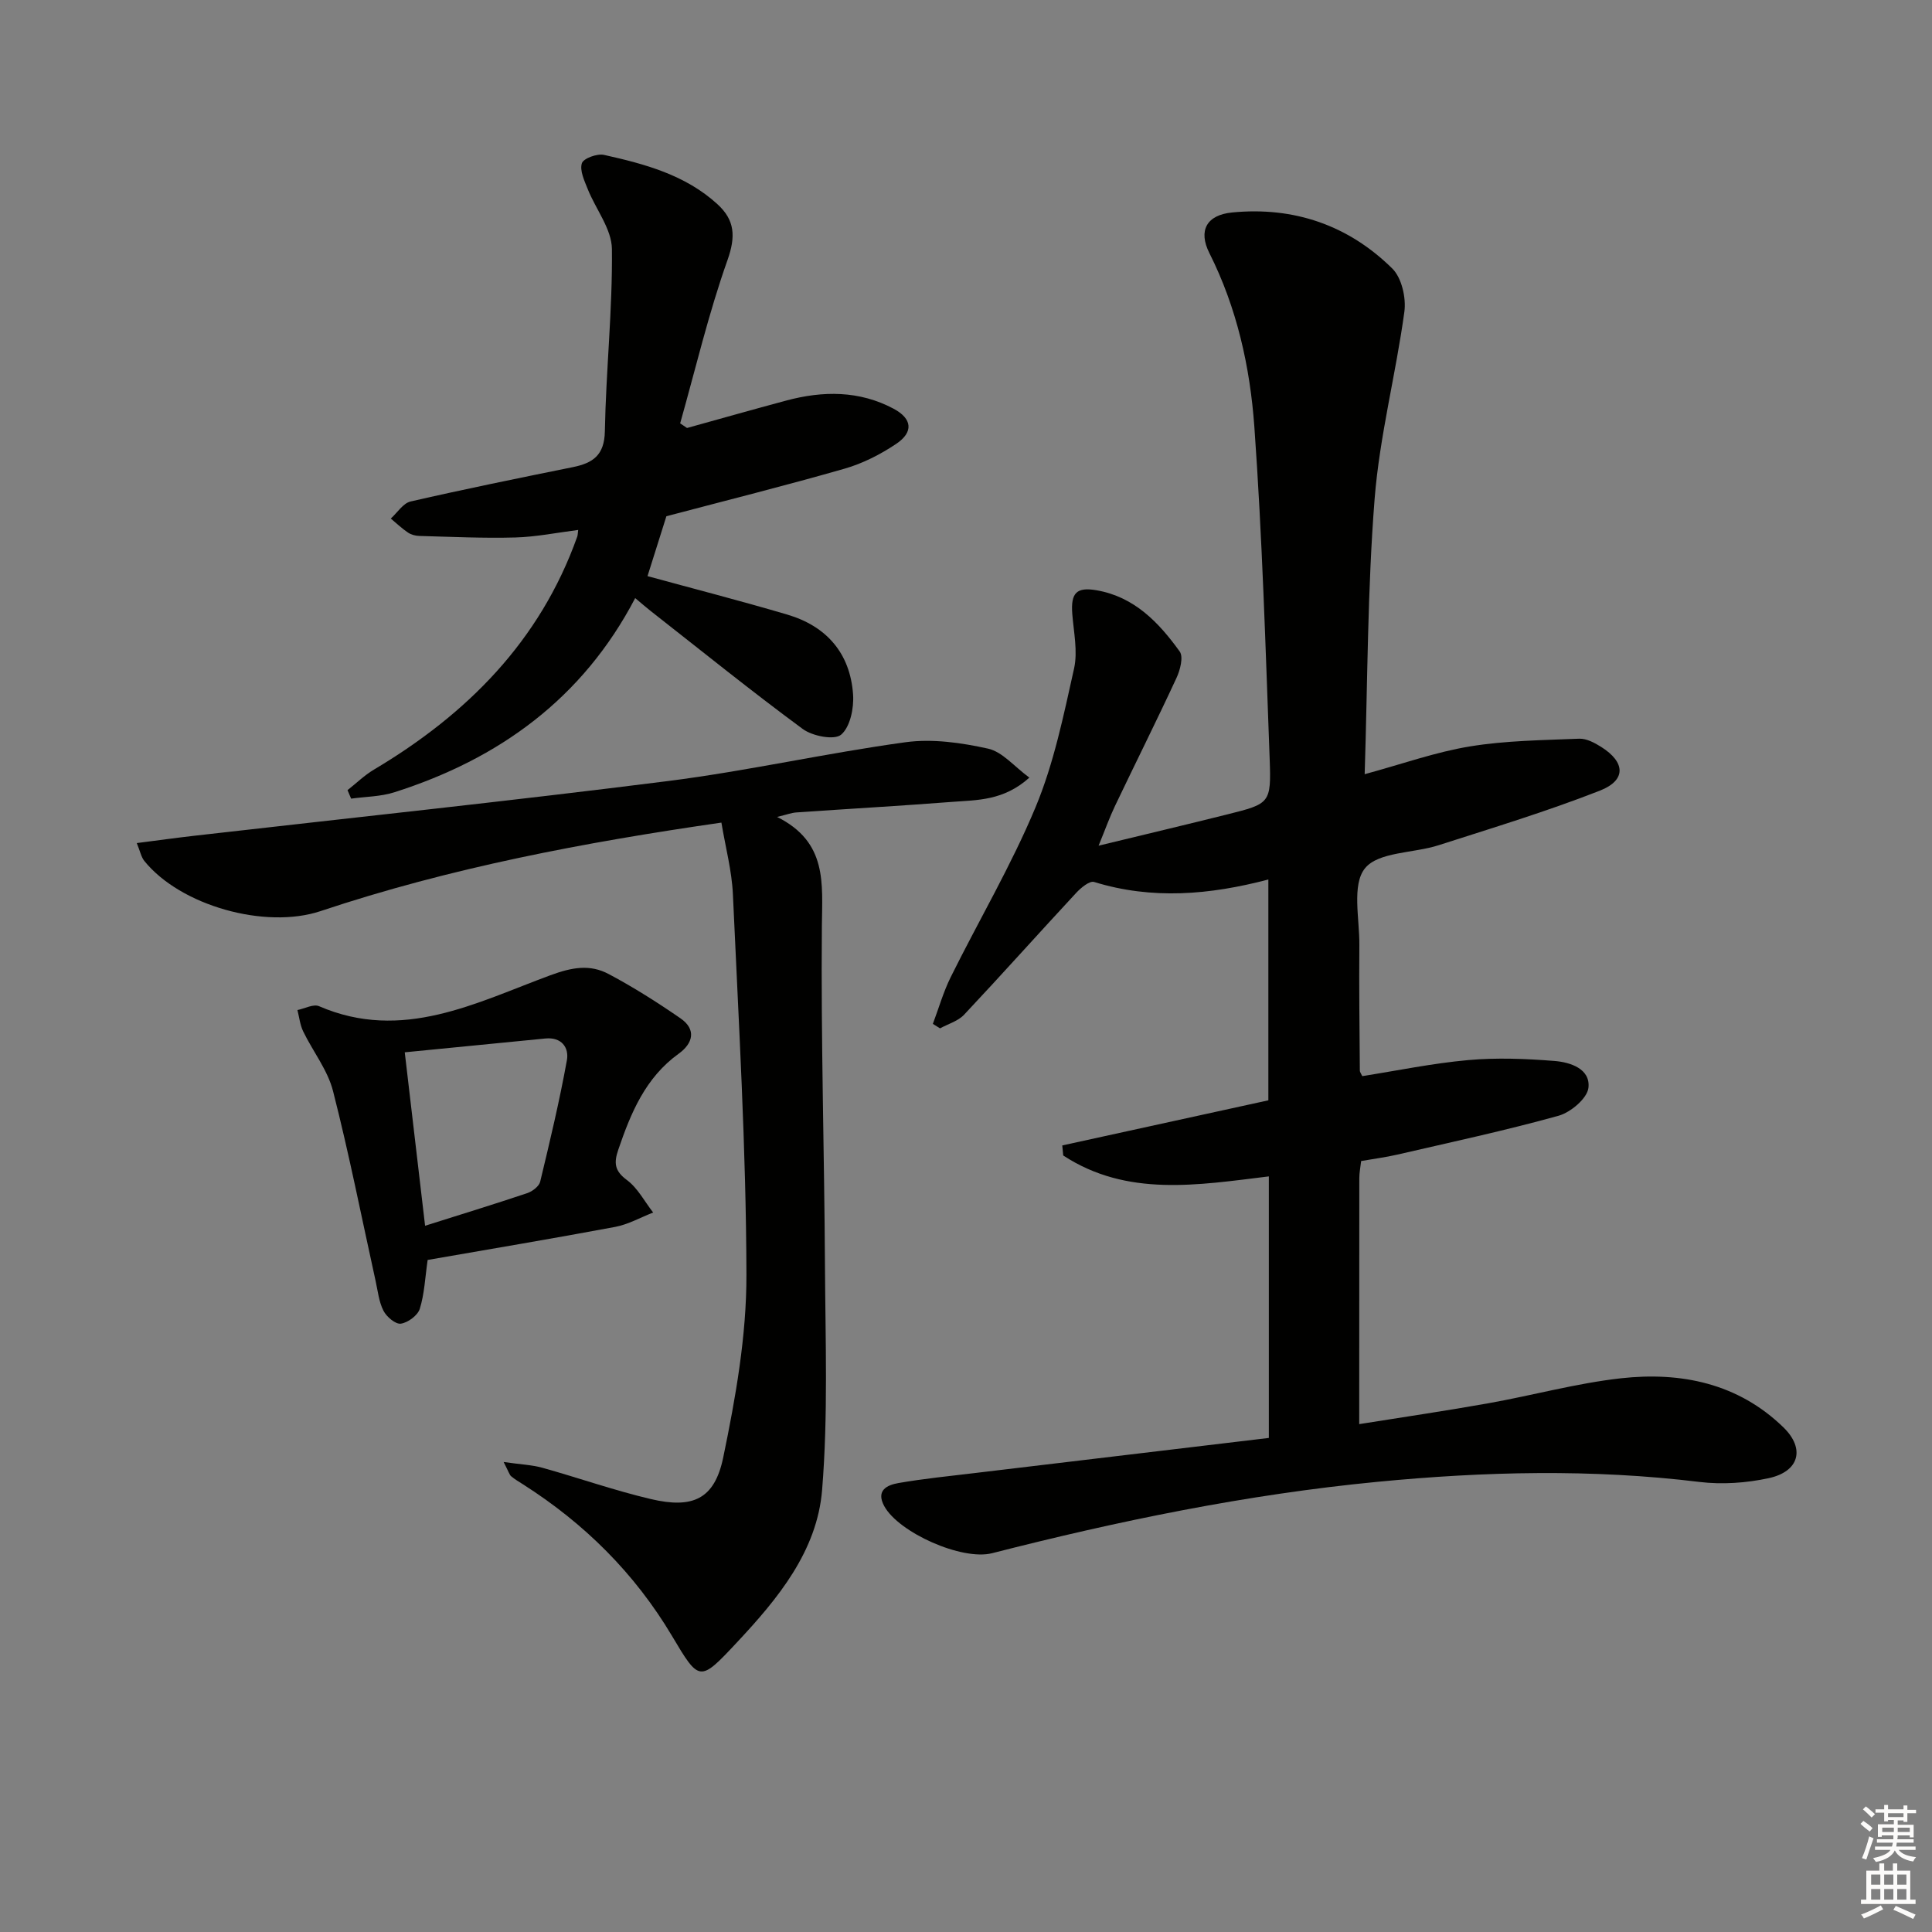
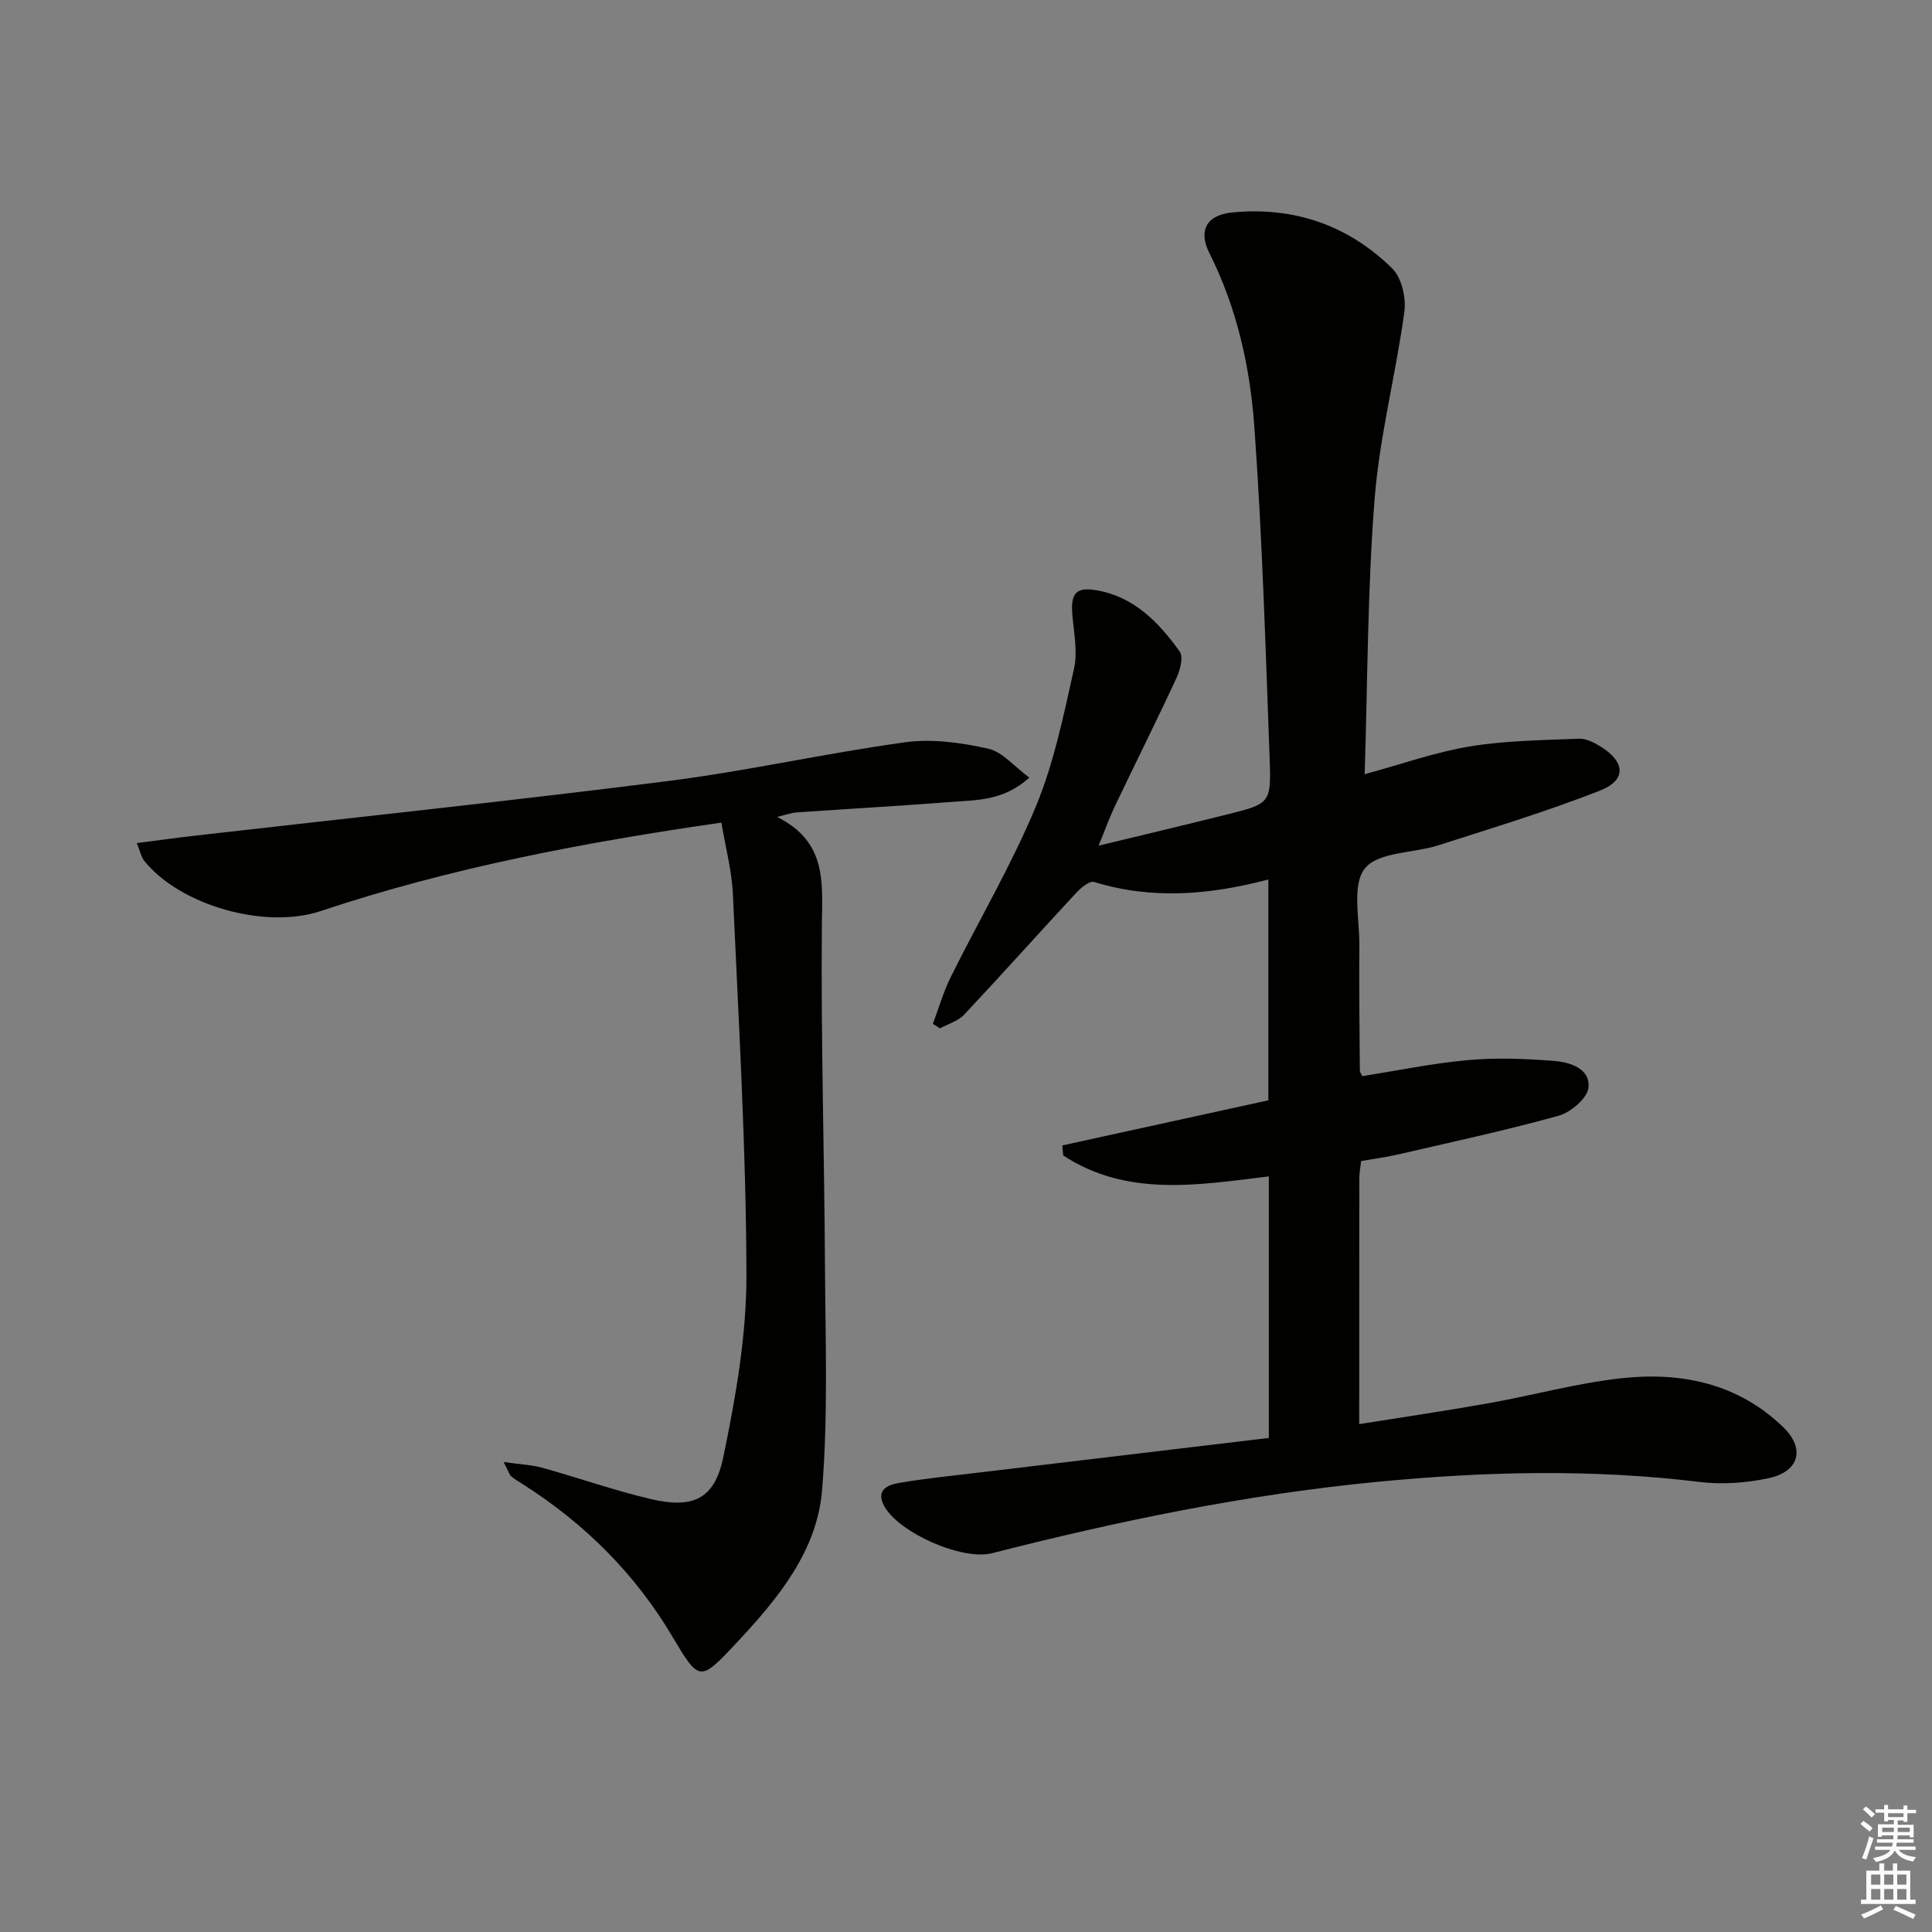
<svg xmlns="http://www.w3.org/2000/svg" enable-background="new 0 0 400 400" viewBox="0 0 400 400">
  <rect x="0" y="0" width="400" height="400" fill="#808080" stroke="none" />
  <g fill="#010100">
    <path d="m262.7 297.71c0-18.38 0-36.14 0-54.15-14.71 1.79-29.36 4.32-42.57-4.33-.07-.69-.13-1.39-.2-2.08 14.13-3.09 28.27-6.18 42.67-9.34 0-15.29 0-30.33 0-45.72-12.14 3.19-24.06 4.22-36.08.51-.92-.29-2.71 1.19-3.68 2.23-7.78 8.38-15.4 16.92-23.23 25.25-1.25 1.33-3.3 1.91-4.99 2.83-.49-.31-.99-.62-1.48-.93 1.22-3.24 2.17-6.6 3.7-9.69 5.83-11.76 12.55-23.13 17.58-35.21 3.78-9.09 5.79-18.98 7.95-28.65.8-3.59-.08-7.58-.37-11.37-.32-4.31.89-5.57 5.04-4.85 7.83 1.36 12.88 6.67 17.2 12.67.81 1.12.1 3.84-.66 5.48-4.12 8.89-8.51 17.65-12.73 26.5-1.14 2.38-2.02 4.87-3.4 8.23 9.41-2.28 18.01-4.32 26.58-6.46 8.9-2.23 9.18-2.28 8.84-11.51-.85-22.93-1.53-45.89-3.17-68.77-.89-12.38-3.61-24.62-9.31-35.95-2.34-4.65-.59-7.89 4.7-8.41 12.78-1.25 24.07 2.62 33.17 11.61 1.95 1.92 2.89 6.07 2.5 8.95-1.77 12.96-5.13 25.75-6.16 38.74-1.48 18.72-1.44 37.55-2.06 57 7.81-2.12 14.69-4.59 21.78-5.75 7.43-1.22 15.07-1.29 22.63-1.6 1.51-.06 3.21.85 4.57 1.71 5.01 3.16 5.2 6.89-.27 9.04-10.94 4.29-22.22 7.71-33.42 11.31-5.19 1.67-12.48 1.34-15.24 4.79-2.74 3.42-1.1 10.44-1.15 15.88-.08 8.66.04 17.33.1 25.99 0 .3.25.59.5 1.14 7.26-1.14 14.56-2.66 21.94-3.32 5.9-.53 11.93-.29 17.85.18 3.28.26 7.48 1.62 7.04 5.55-.25 2.2-3.68 5.1-6.21 5.8-11.01 3.06-22.21 5.46-33.36 8.04-2.42.56-4.89.87-7.49 1.33-.14 1.27-.38 2.4-.38 3.54-.02 16.63-.02 33.27-.02 50.93 9.32-1.49 18.08-2.77 26.8-4.33 9.14-1.63 18.17-4.13 27.38-5.16 12.45-1.38 24.26 1.03 33.65 10.16 4.55 4.43 3.27 9.16-3.06 10.52-4.63 1-9.64 1.35-14.33.78-22.26-2.72-44.47-2.17-66.72-.02-27.01 2.61-53.47 8.06-79.71 14.77-6.27 1.6-19.37-4.28-22.35-9.75-1.78-3.28.63-4.37 2.94-4.77 5.23-.91 10.53-1.44 15.8-2.07 20.13-2.41 40.24-4.8 60.89-7.27z" />
    <path d="m104.27 302.69c3.51.51 5.85.59 8.04 1.2 7.49 2.09 14.86 4.69 22.42 6.47 8.68 2.05 13.2.05 15-8.58 2.58-12.43 4.84-25.22 4.81-37.85-.06-26.26-1.62-52.51-2.8-78.76-.22-4.89-1.53-9.72-2.38-14.86-28.53 4.12-56.16 9.36-82.98 18.32-11.44 3.82-29.01-1.11-36.49-10.37-.66-.82-.87-2-1.57-3.71 4.38-.56 8.24-1.1 12.12-1.54 32.64-3.74 65.33-7.18 97.92-11.31 16.45-2.09 32.69-5.78 49.12-8.03 5.56-.76 11.55.1 17.1 1.33 2.96.66 5.38 3.68 8.54 6-5.36 4.81-10.8 4.62-15.98 5.02-10.76.83-21.54 1.44-32.31 2.19-.95.07-1.89.43-3.94.93 10.49 5.23 9.34 13.8 9.27 22.67-.21 23.42.51 46.85.64 70.28.09 15.46.66 31-.59 46.37-1.03 12.71-9.18 22.56-17.69 31.64-7.67 8.2-7.73 8.12-13.38-1.38-7.72-12.98-18.14-23.31-30.85-31.4-.83-.53-1.69-1.03-2.44-1.66-.36-.28-.48-.83-1.58-2.97z" />
-     <path d="m137.97 106.88c-1.38 4.37-2.7 8.57-3.91 12.4 9.43 2.58 19.23 5.1 28.93 7.96 8.15 2.4 13.04 8.03 13.63 16.55.2 2.81-.6 6.73-2.48 8.32-1.4 1.18-5.94.3-7.95-1.19-10.71-7.89-21.07-16.27-31.55-24.48-.91-.71-1.77-1.48-3.13-2.61-10.86 20.79-28.19 33.31-49.89 40.21-2.83.9-5.94.89-8.92 1.31-.25-.59-.5-1.18-.75-1.76 1.81-1.42 3.49-3.07 5.45-4.24 19.32-11.49 34.41-26.63 42.11-48.24.11-.3.1-.64.2-1.39-4.42.56-8.72 1.44-13.04 1.56-6.61.18-13.24-.14-19.86-.32-.8-.02-1.71-.26-2.36-.71-1.26-.85-2.37-1.91-3.54-2.89 1.35-1.21 2.54-3.17 4.09-3.53 11.15-2.56 22.37-4.84 33.58-7.11 4.15-.84 6.56-2.44 6.65-7.43.23-12.58 1.6-25.16 1.46-37.73-.04-4.15-3.35-8.24-5.01-12.42-.69-1.73-1.69-3.83-1.21-5.34.32-1.01 3.17-2.05 4.59-1.73 8.44 1.88 16.83 4.13 23.47 10.2 3.61 3.29 3.83 6.67 2.09 11.58-3.92 11.04-6.61 22.5-9.8 33.8.47.32.95.64 1.42.96 6.85-1.9 13.69-3.84 20.55-5.68 7.59-2.04 15.13-2.09 22.22 1.69 3.89 2.08 4.14 4.85.55 7.27-3.26 2.19-6.93 4.06-10.69 5.14-12.26 3.52-24.64 6.61-36.9 9.85z" />
-     <path d="m88.54 260.86c-.53 3.65-.66 7.01-1.63 10.12-.43 1.37-2.45 2.86-3.92 3.07-1.09.16-2.95-1.41-3.59-2.66-.95-1.84-1.17-4.08-1.63-6.16-2.9-13.12-5.49-26.32-8.82-39.34-1.11-4.36-4.17-8.2-6.18-12.35-.65-1.35-.81-2.94-1.19-4.42 1.5-.3 3.31-1.3 4.47-.8 17.24 7.46 32.53-.73 47.86-6.39 4.54-1.68 8.24-2.33 12.14-.25 5.12 2.72 10.05 5.85 14.82 9.14 3.38 2.33 2.59 5.22-.36 7.34-6.89 4.97-9.89 12.23-12.5 19.87-.94 2.75-.78 4.39 1.79 6.29 2.24 1.66 3.65 4.44 5.43 6.72-2.62 1.02-5.16 2.47-7.88 2.98-12.87 2.41-25.79 4.57-38.81 6.84zm-4.74-42.99c1.45 12.39 2.81 23.97 4.21 35.91 7.31-2.31 14.25-4.44 21.14-6.75 1.07-.36 2.46-1.41 2.69-2.38 2.01-8.34 4-16.7 5.53-25.14.47-2.61-1.1-4.84-4.47-4.5-9.7.96-19.38 1.91-29.1 2.86z" />
  </g>
  <path d="m385.2 377.6.6-.6c.6.4 1.3.9 1.9 1.5l-.6.7c-.8-.6-1.4-1.1-1.9-1.6zm.3 7.1c.6-1.4 1.1-2.9 1.5-4.5.3.1.6.3.9.4-.5 1.4-1 2.9-1.5 4.4zm.2-10.1.6-.6c.7.5 1.3 1.1 1.9 1.6l-.7.7c-.6-.6-1.2-1.2-1.8-1.7zm8.4-.8h.8v.9h1.8v.7h-1.8v1.8h-.8v-.3h-1.2v.9h3.3v2.6h-.8v-.4h-2.5c0 .3 0 .6-.1.8h3.4v.7h-3.5c0 .3-.1.6-.1.8h4v.7h-3.5c.7.9 1.9 1.3 3.6 1.5-.2.2-.4.5-.6.9-1.9-.3-3.2-1.1-3.8-2.3-.5 1.1-1.8 2-3.9 2.4-.2-.3-.4-.5-.6-.8 1.9-.4 3.1-.9 3.6-1.7h-3.2v-.7h3.5c.1-.2.1-.5.2-.8h-3.3v-.7h3.4c0-.2 0-.5 0-.8h-2.4v.3h-.8v-2.6h3.3v-.9h-1.2v.3h-.8v-1.8h-1.8v-.7h1.8v-.9h.8v.9h3.2zm-4.4 5.5h2.4c0-.3 0-.6 0-.9h-2.4zm1.2-3.1h3.2v-.8h-3.2zm4.4 2.2h-2.4v.9h2.5v-.9z" fill="#fcfbfa" />
  <path d="m389.2 385.8h.9v1.5h1.8v-1.5h.9v1.5h2.7v6h1.1v.9h-11.3v-.9h1.1v-6h2.7v-1.5zm.2 8.7.5.8c-1.2.6-2.5 1.3-4 1.9-.2-.3-.3-.6-.6-.8 1.6-.6 3-1.3 4.1-1.9zm-2-4.3h1.9v-2.1h-1.9zm0 3.1h1.9v-2.2h-1.9zm2.7-3.1h1.9v-2.1h-1.9zm0 3.1h1.9v-2.2h-1.9zm2.4 1.3c1.4.6 2.7 1.2 4.1 1.8l-.5.9c-1.5-.7-2.8-1.4-4.1-1.9zm2.2-6.5h-1.9v2.1h1.9zm-1.9 5.2h1.9v-2.2h-1.9z" fill="#fcfbfa" />
</svg>